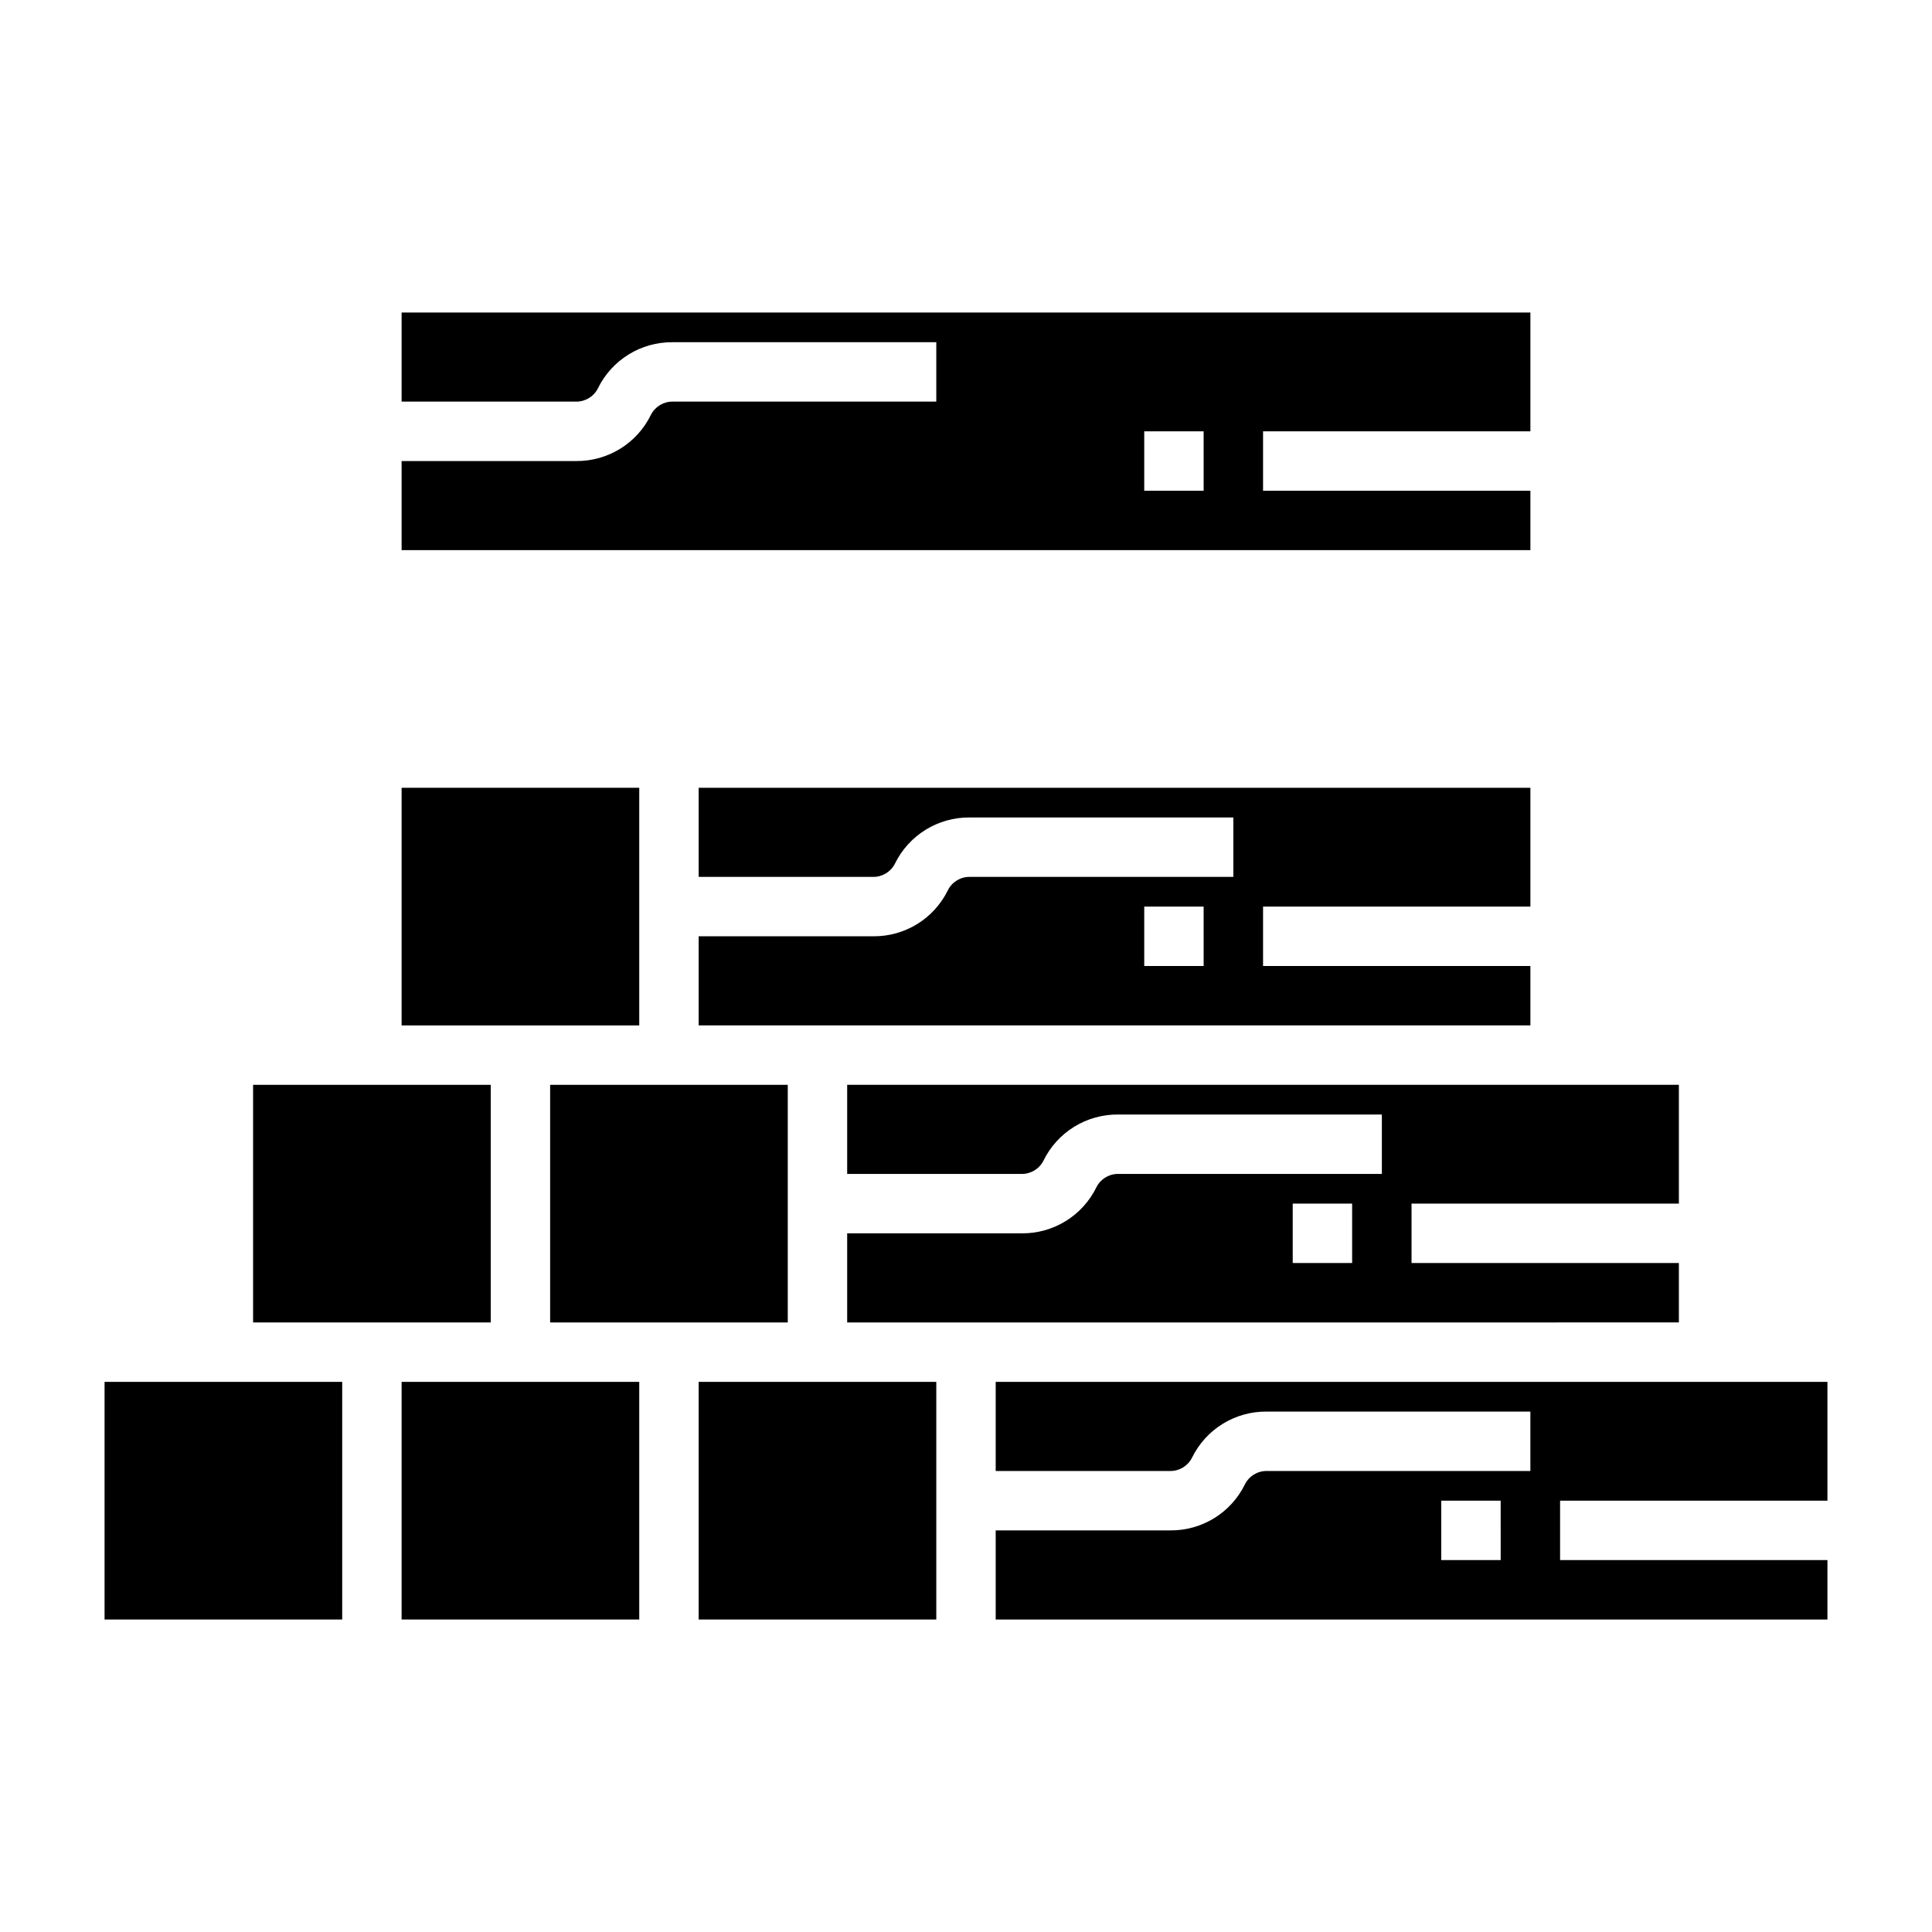
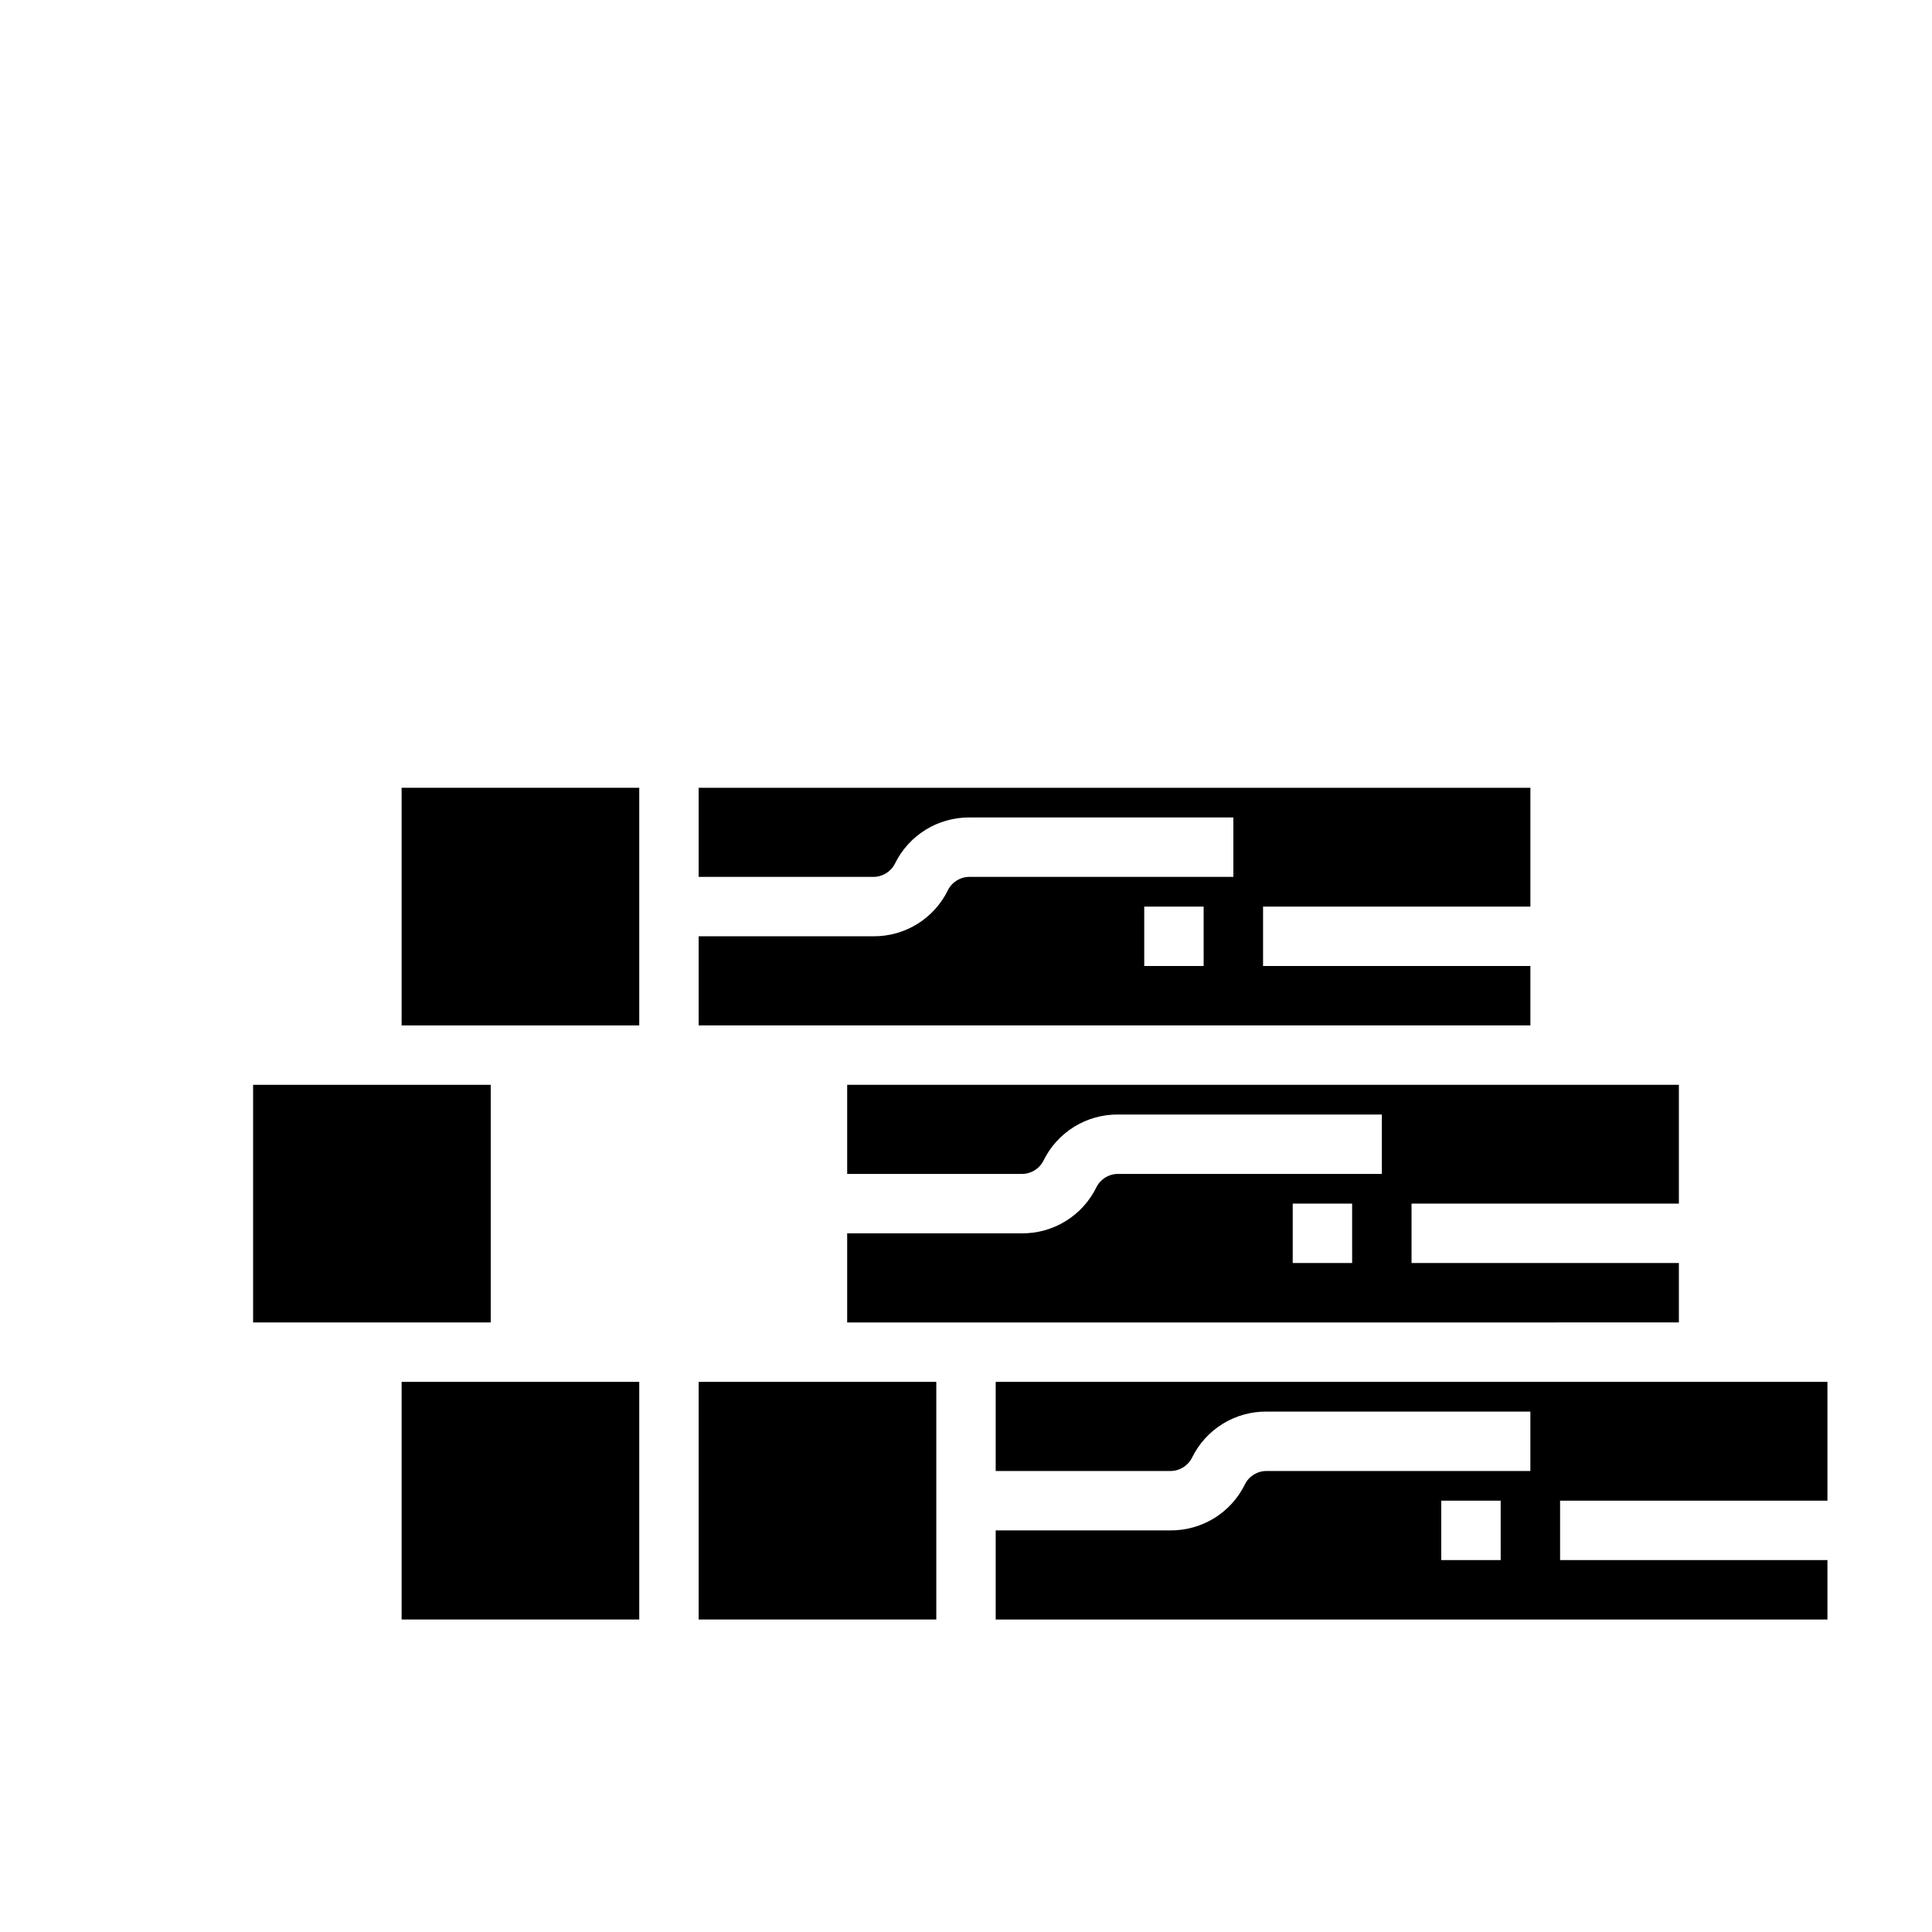
<svg xmlns="http://www.w3.org/2000/svg" fill="#000000" width="800px" height="800px" version="1.1" viewBox="144 144 512 512">
  <g>
-     <path d="m289.79 431.49h62.977v62.977h-62.977z" />
    <path d="m250.43 352.77h62.977v62.977h-62.977z" />
    <path d="m549.57 400h-70.848v-15.746h70.848v-31.488h-220.42v23.617h46.289c2.434 0.012 4.664-1.363 5.746-3.543 1.809-3.688 4.625-6.789 8.121-8.949 3.496-2.16 7.531-3.285 11.637-3.254h69.906v15.742l-69.906 0.004c-2.434-0.012-4.664 1.359-5.746 3.543-1.809 3.688-4.621 6.789-8.117 8.949s-7.531 3.285-11.641 3.25h-46.289v23.617h220.42zm-86.59 0h-15.746v-15.746h15.742z" />
    <path d="m274.05 431.49h-62.977v62.973h62.977z" />
    <path d="m368.51 455.1h46.289-0.004c2.438 0.016 4.664-1.359 5.746-3.543 1.812-3.688 4.625-6.789 8.121-8.949 3.496-2.156 7.531-3.285 11.641-3.25h69.902v15.742h-69.902c-2.438-0.012-4.664 1.363-5.746 3.543-1.812 3.688-4.625 6.793-8.121 8.949-3.496 2.16-7.531 3.289-11.641 3.254h-46.285v23.617l220.41-0.004v-15.742h-70.848v-15.742h70.848v-31.488h-220.41zm133.82 23.617h-15.746v-15.742h15.742z" />
    <path d="m250.43 510.21h62.977v62.977h-62.977z" />
    <path d="m628.29 541.7v-31.488h-220.42v23.617h46.289-0.004c2.438 0.012 4.668-1.363 5.75-3.543 1.809-3.691 4.621-6.793 8.117-8.949 3.496-2.16 7.531-3.289 11.641-3.254h69.902v15.742l-69.902 0.004c-2.434-0.016-4.664 1.359-5.746 3.543-1.812 3.688-4.625 6.789-8.121 8.949-3.496 2.156-7.531 3.285-11.641 3.25h-46.285v23.617h220.42v-15.746h-70.852v-15.742zm-86.594 15.742h-15.746v-15.742h15.742z" />
-     <path d="m171.71 510.21v62.977h62.977v-62.977z" />
    <path d="m329.15 510.21h62.977v62.977h-62.977z" />
-     <path d="m549.57 274.05h-70.848v-15.746h70.848v-31.488h-299.14v23.617h46.289c2.434 0.012 4.664-1.359 5.746-3.543 1.809-3.688 4.625-6.789 8.121-8.949 3.492-2.16 7.527-3.285 11.637-3.25h69.902v15.742h-69.902c-2.434-0.012-4.664 1.363-5.746 3.543-1.809 3.688-4.625 6.789-8.121 8.949-3.496 2.16-7.531 3.285-11.637 3.254h-46.289v23.617l299.14-0.004zm-86.59 0h-15.746v-15.746h15.742z" />
  </g>
</svg>